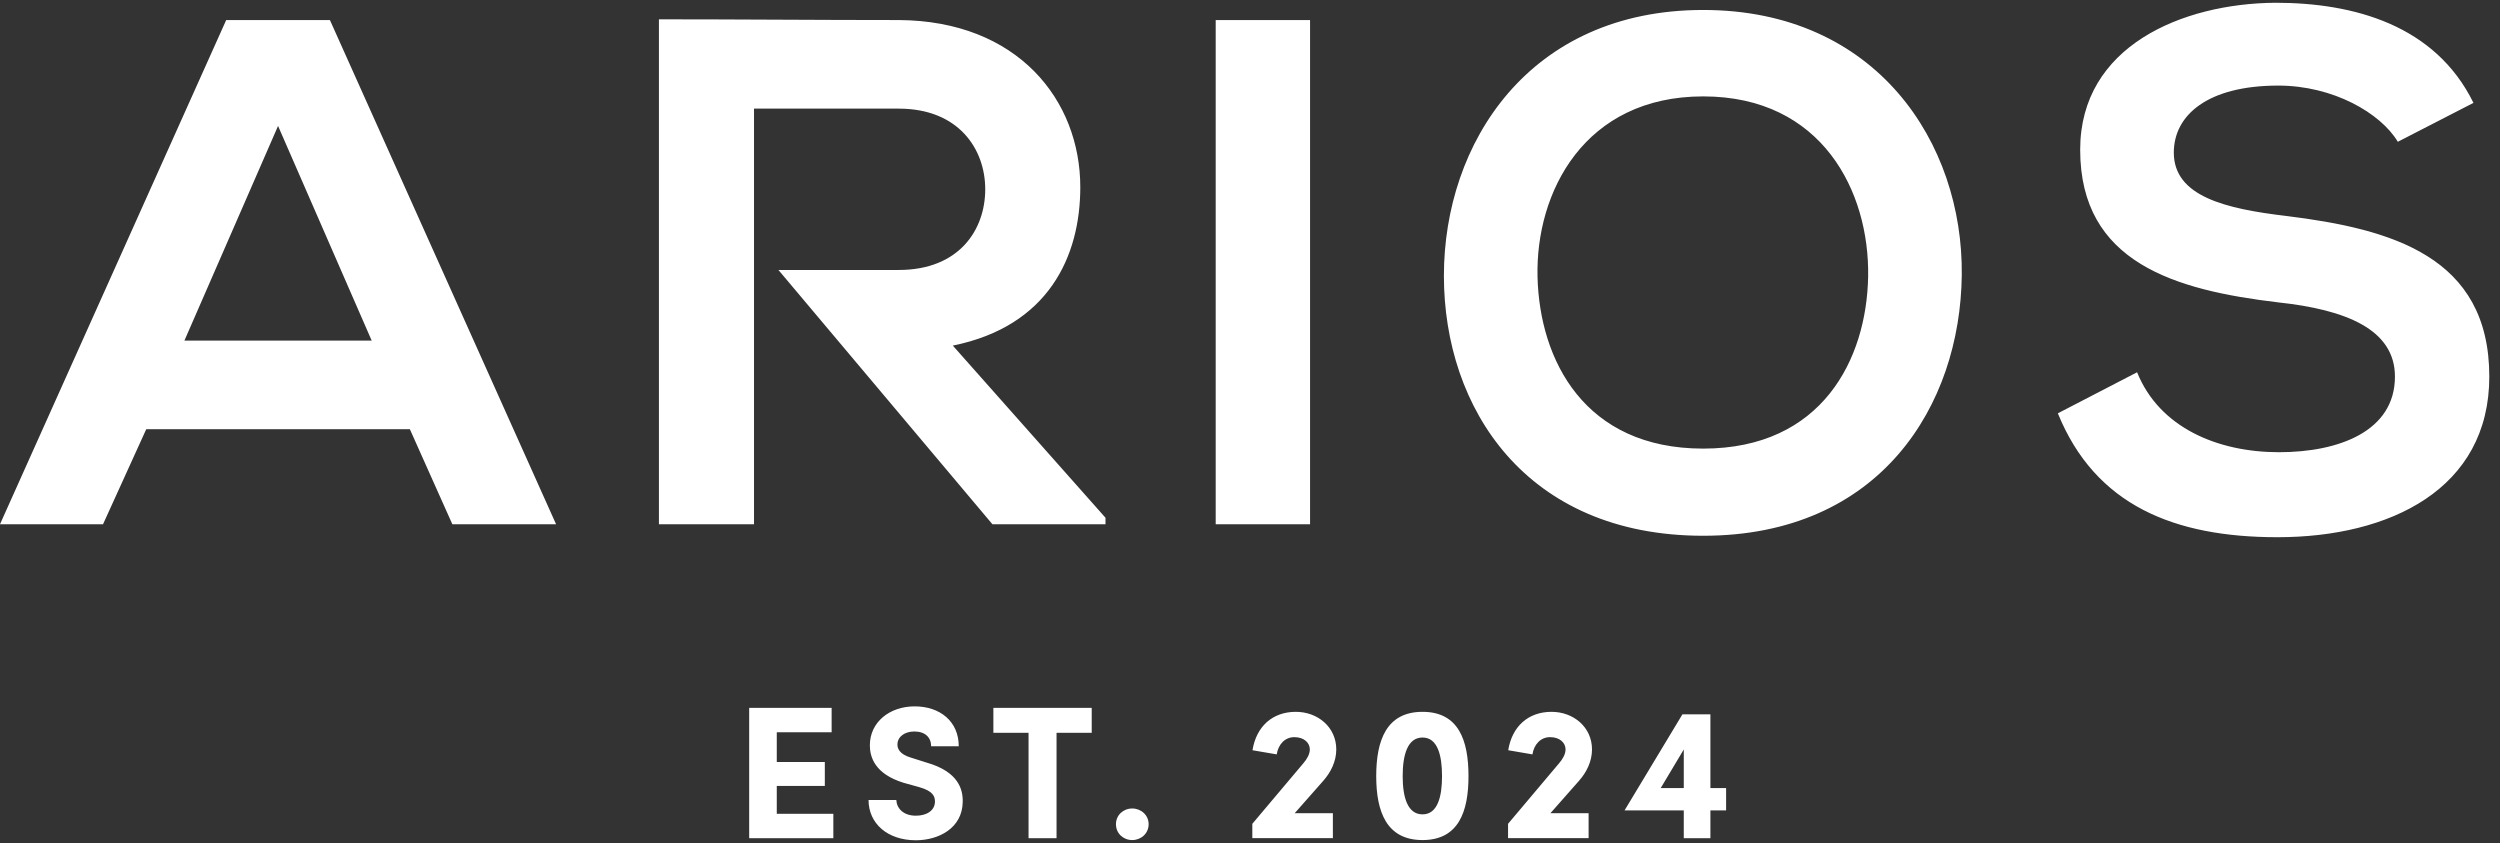
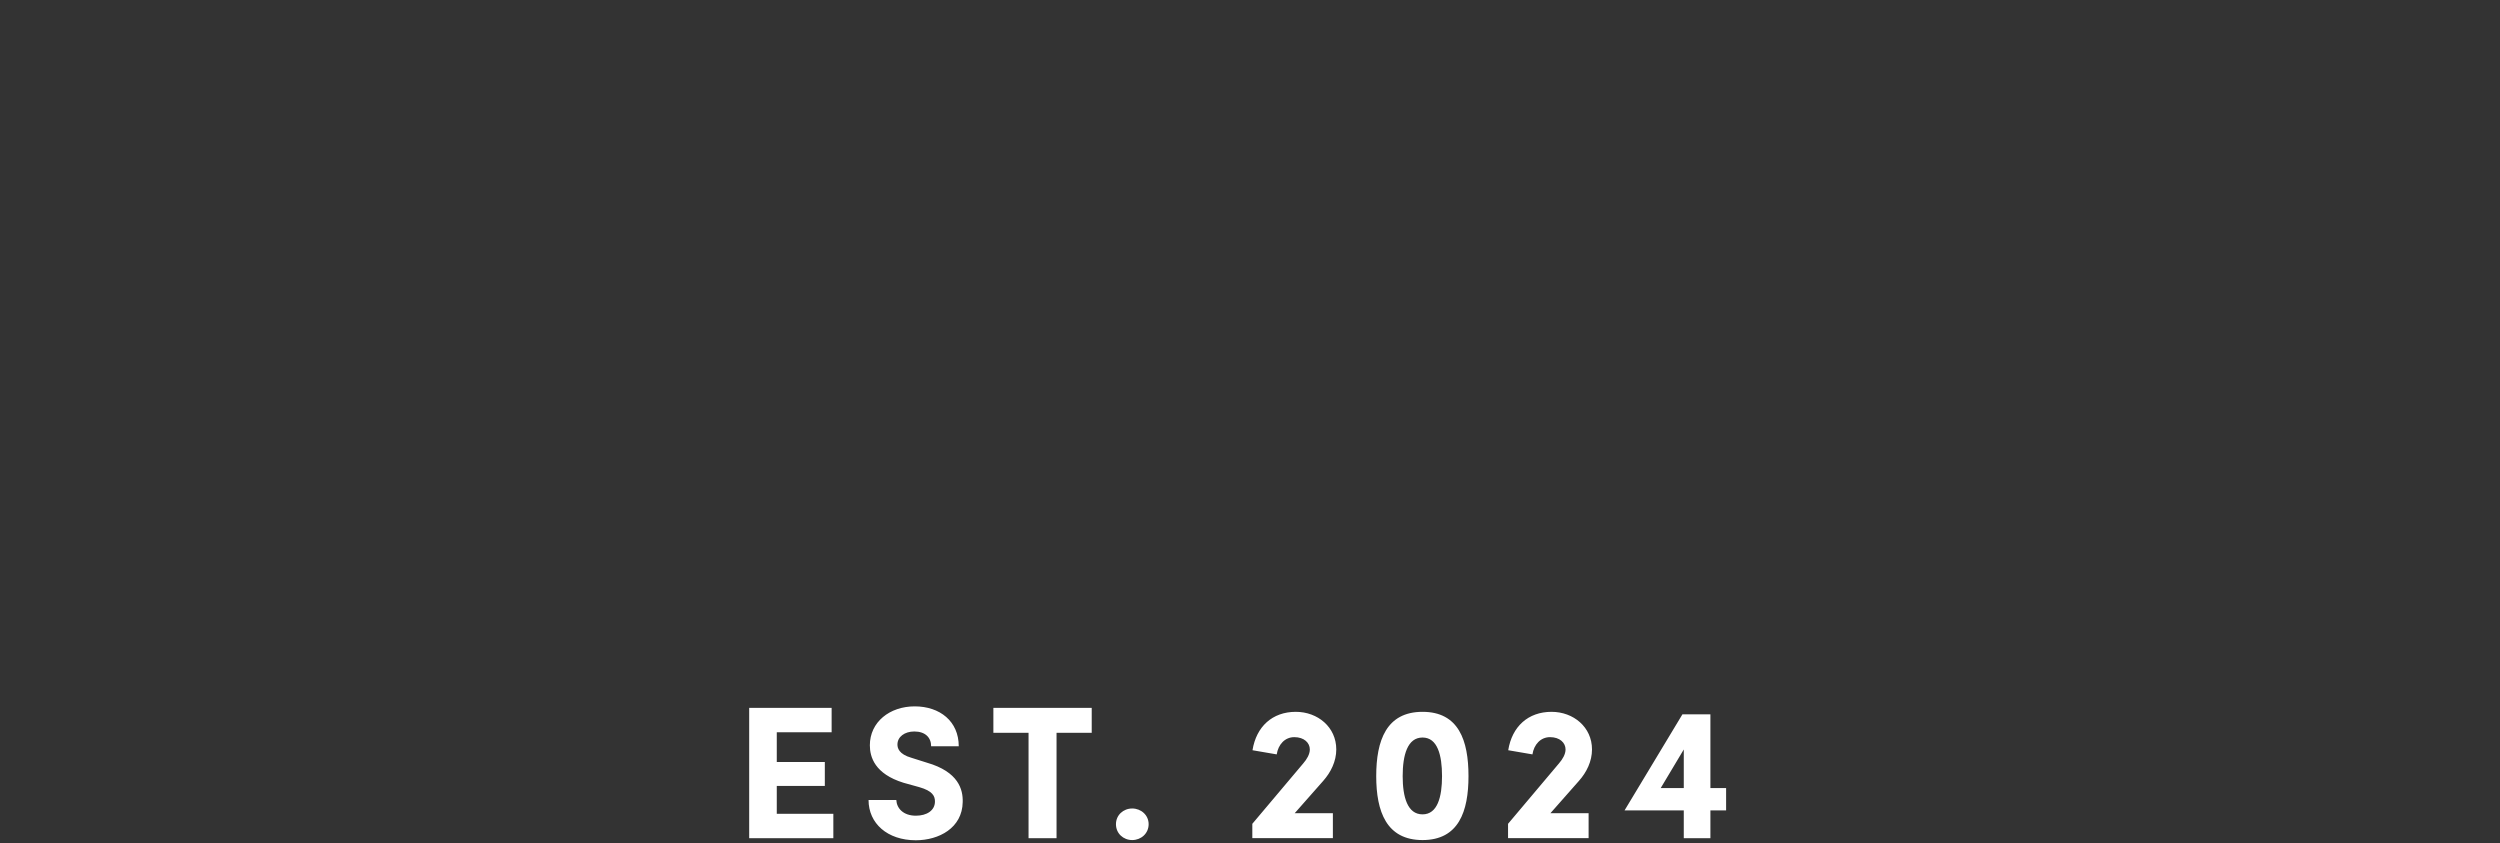
<svg xmlns="http://www.w3.org/2000/svg" id="Layer_1" version="1.1" viewBox="0 0 86 29">
  <rect x="0" y="0" width="86" height="29" fill="#333333" stroke="none" />
-   <path d="M15.561,18.034h3.568L11.349.69h-3.568L0,18.034h3.544l1.487-3.27h9.068s1.462,3.27,1.462,3.27ZM12.786,11.716h-6.442l3.221-7.384,3.221,7.384ZM25.938,9.287V3.737h4.98c2.057,0,2.974,1.388,2.974,2.775,0,1.388-.892,2.775-2.974,2.775h-4.14l7.361,8.747h3.89v-.223l-5.252-5.922c3.295-.669,4.385-3.072,4.385-5.451,0-2.998-2.155-5.724-6.244-5.748-2.75,0-5.5-.025-8.251-.025v17.369h3.271s0-8.747-0-8.747ZM45.066.69h-3.246v17.345h3.246V.69ZM58.59.343c-5.996,0-8.92,4.583-8.92,9.143,0,4.559,2.825,8.944,8.92,8.944,6.095,0,8.845-4.484,8.895-8.969.05-4.535-2.924-9.118-8.895-9.118M58.59,3.316c4.088,0,5.723,3.271,5.674,6.194-.05,2.85-1.586,5.922-5.674,5.922-4.089,0-5.625-3.047-5.699-5.897-.075-2.923,1.61-6.219,5.699-6.219M85.087,3.539c-1.313-2.676-4.113-3.444-6.814-3.444-3.196.024-6.715,1.486-6.715,5.055,0,3.89,3.271,4.831,6.814,5.252,2.304.248,4.014.917,4.014,2.553,0,1.883-1.933,2.601-3.989,2.601-2.106,0-4.113-.842-4.881-2.75l-2.726,1.412c1.289,3.172,4.014,4.262,7.557,4.262,3.866,0,7.285-1.66,7.285-5.525,0-4.138-3.37-5.08-6.987-5.526-2.082-.248-3.866-.669-3.866-2.18,0-1.289,1.165-2.305,3.593-2.305,1.883,0,3.519.942,4.113,1.933,0,0,2.602-1.338,2.602-1.338Z" fill="#fff" />
  <path d="M59.378,27.877v-.767h-.54v-2.538h-.962l-1.991,3.305h2.037v.956h.916v-.956s.54,0,.54-0ZM57.128,27.11l.794-1.328v1.328h-.794ZM54.648,28.833v-.858h-1.314l.982-1.113c.261-.293.449-.67.449-1.081,0-.767-.637-1.294-1.392-1.294-.806,0-1.36.507-1.49,1.321l.833.143c.052-.339.28-.593.605-.593.339,0,.534.196.534.423,0,.163-.098.332-.228.482l-1.75,2.076v.494s2.771,0,2.771-0ZM48.252,26.699c0-.722.163-1.328.683-1.328.515,0,.671.606.671,1.328,0,.716-.156,1.315-.671,1.315-.52,0-.683-.599-.683-1.315M47.342,26.699c0,1.217.351,2.199,1.593,2.199,1.243,0,1.581-.982,1.581-2.199,0-1.23-.338-2.212-1.581-2.212-1.242,0-1.593.982-1.593,2.212M45.851,28.833v-.858h-1.314l.982-1.113c.26-.293.449-.67.449-1.081,0-.767-.637-1.294-1.392-1.294-.806,0-1.36.507-1.49,1.321l.833.143c.052-.339.28-.593.605-.593.339,0,.534.196.534.423,0,.163-.098.332-.228.482l-1.75,2.076v.494s2.771,0,2.771-0ZM38.389,28.352c0,.319.253.546.559.546.305,0,.565-.227.565-.546,0-.312-.26-.54-.565-.54-.306,0-.559.228-.559.54M34.172,25.209h1.21v3.624h.963v-3.624h1.21v-.858h-3.383s0,.858-0.0.858ZM29.878,27.519c0,.807.65,1.386,1.626,1.386.794,0,1.6-.423,1.613-1.314.013-.43-.143-1.041-1.229-1.354l-.534-.169c-.436-.124-.482-.339-.482-.456,0-.267.248-.449.58-.449.378,0,.579.209.579.508h.95c0-.859-.65-1.372-1.516-1.372-.859,0-1.542.539-1.542,1.339,0,.404.169.983,1.158,1.289l.54.15c.456.13.547.306.541.507-.007.293-.274.476-.658.476-.43-.001-.658-.254-.671-.541,0,0-.955,0-.955,0ZM25.772,28.833h2.895v-.839h-1.946v-.957h1.653v-.825h-1.653v-1.023h1.887v-.838h-2.836s0,4.482,0,4.482Z" fill="#fff" />
</svg>